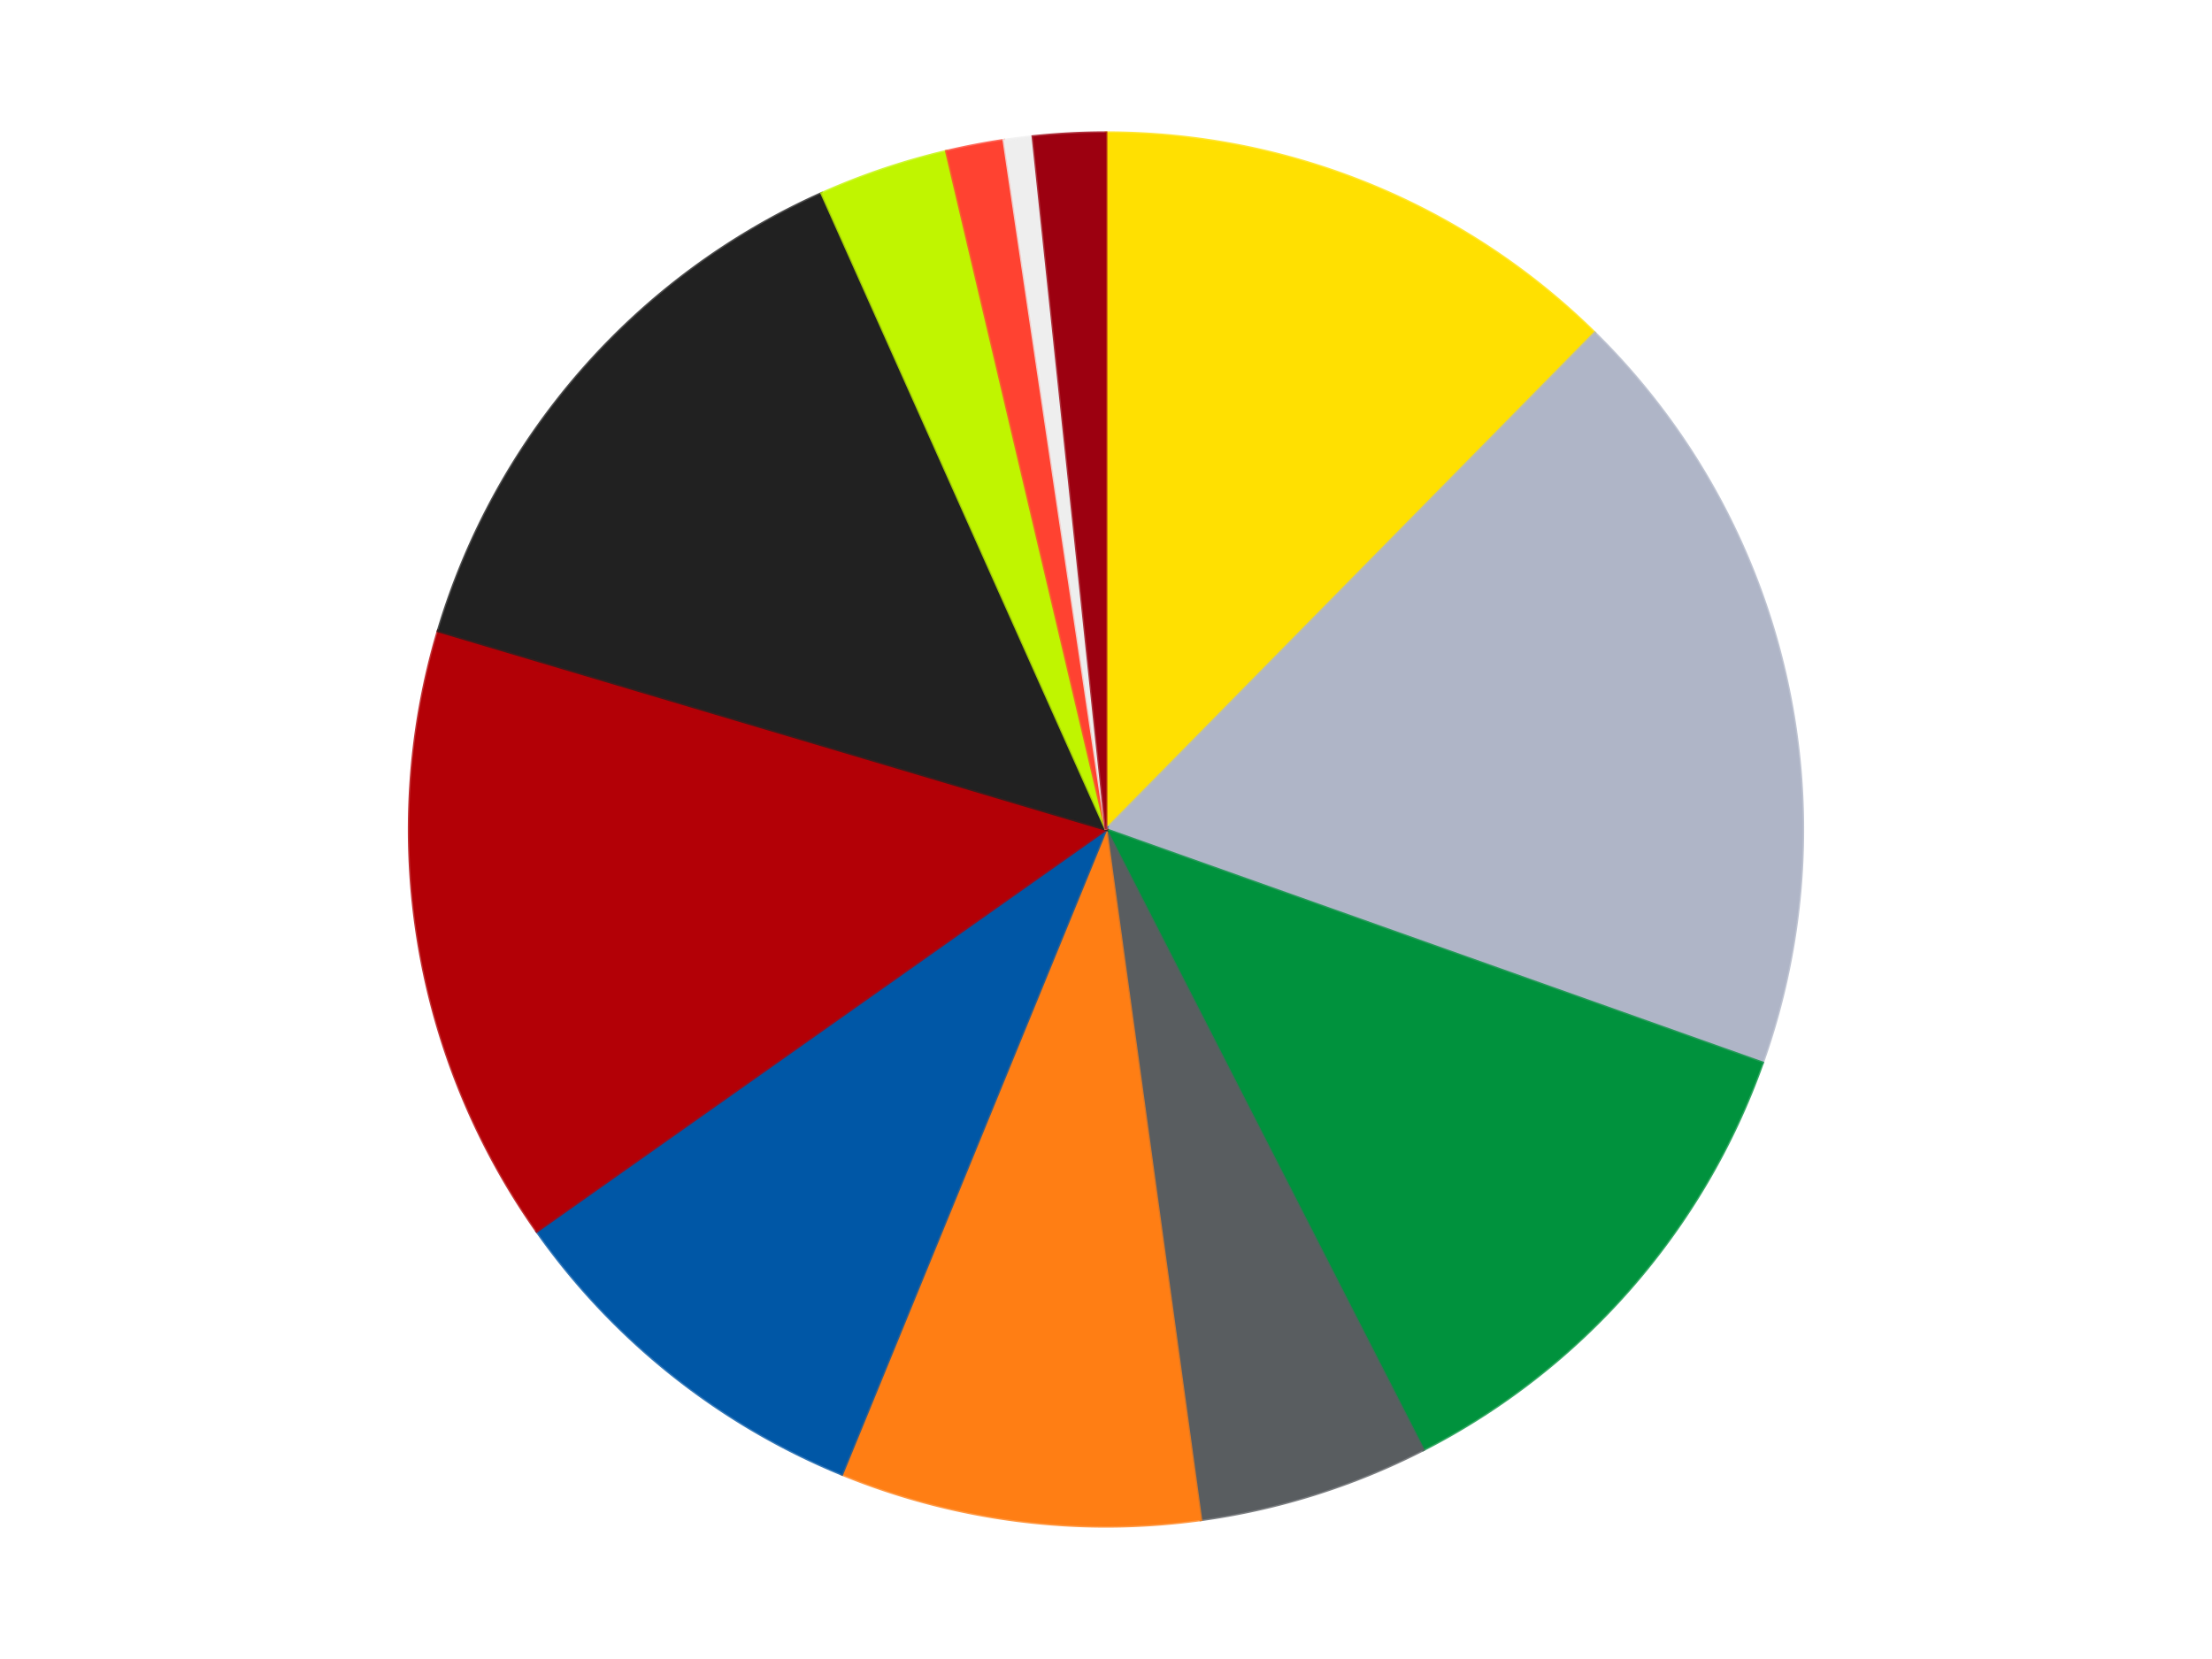
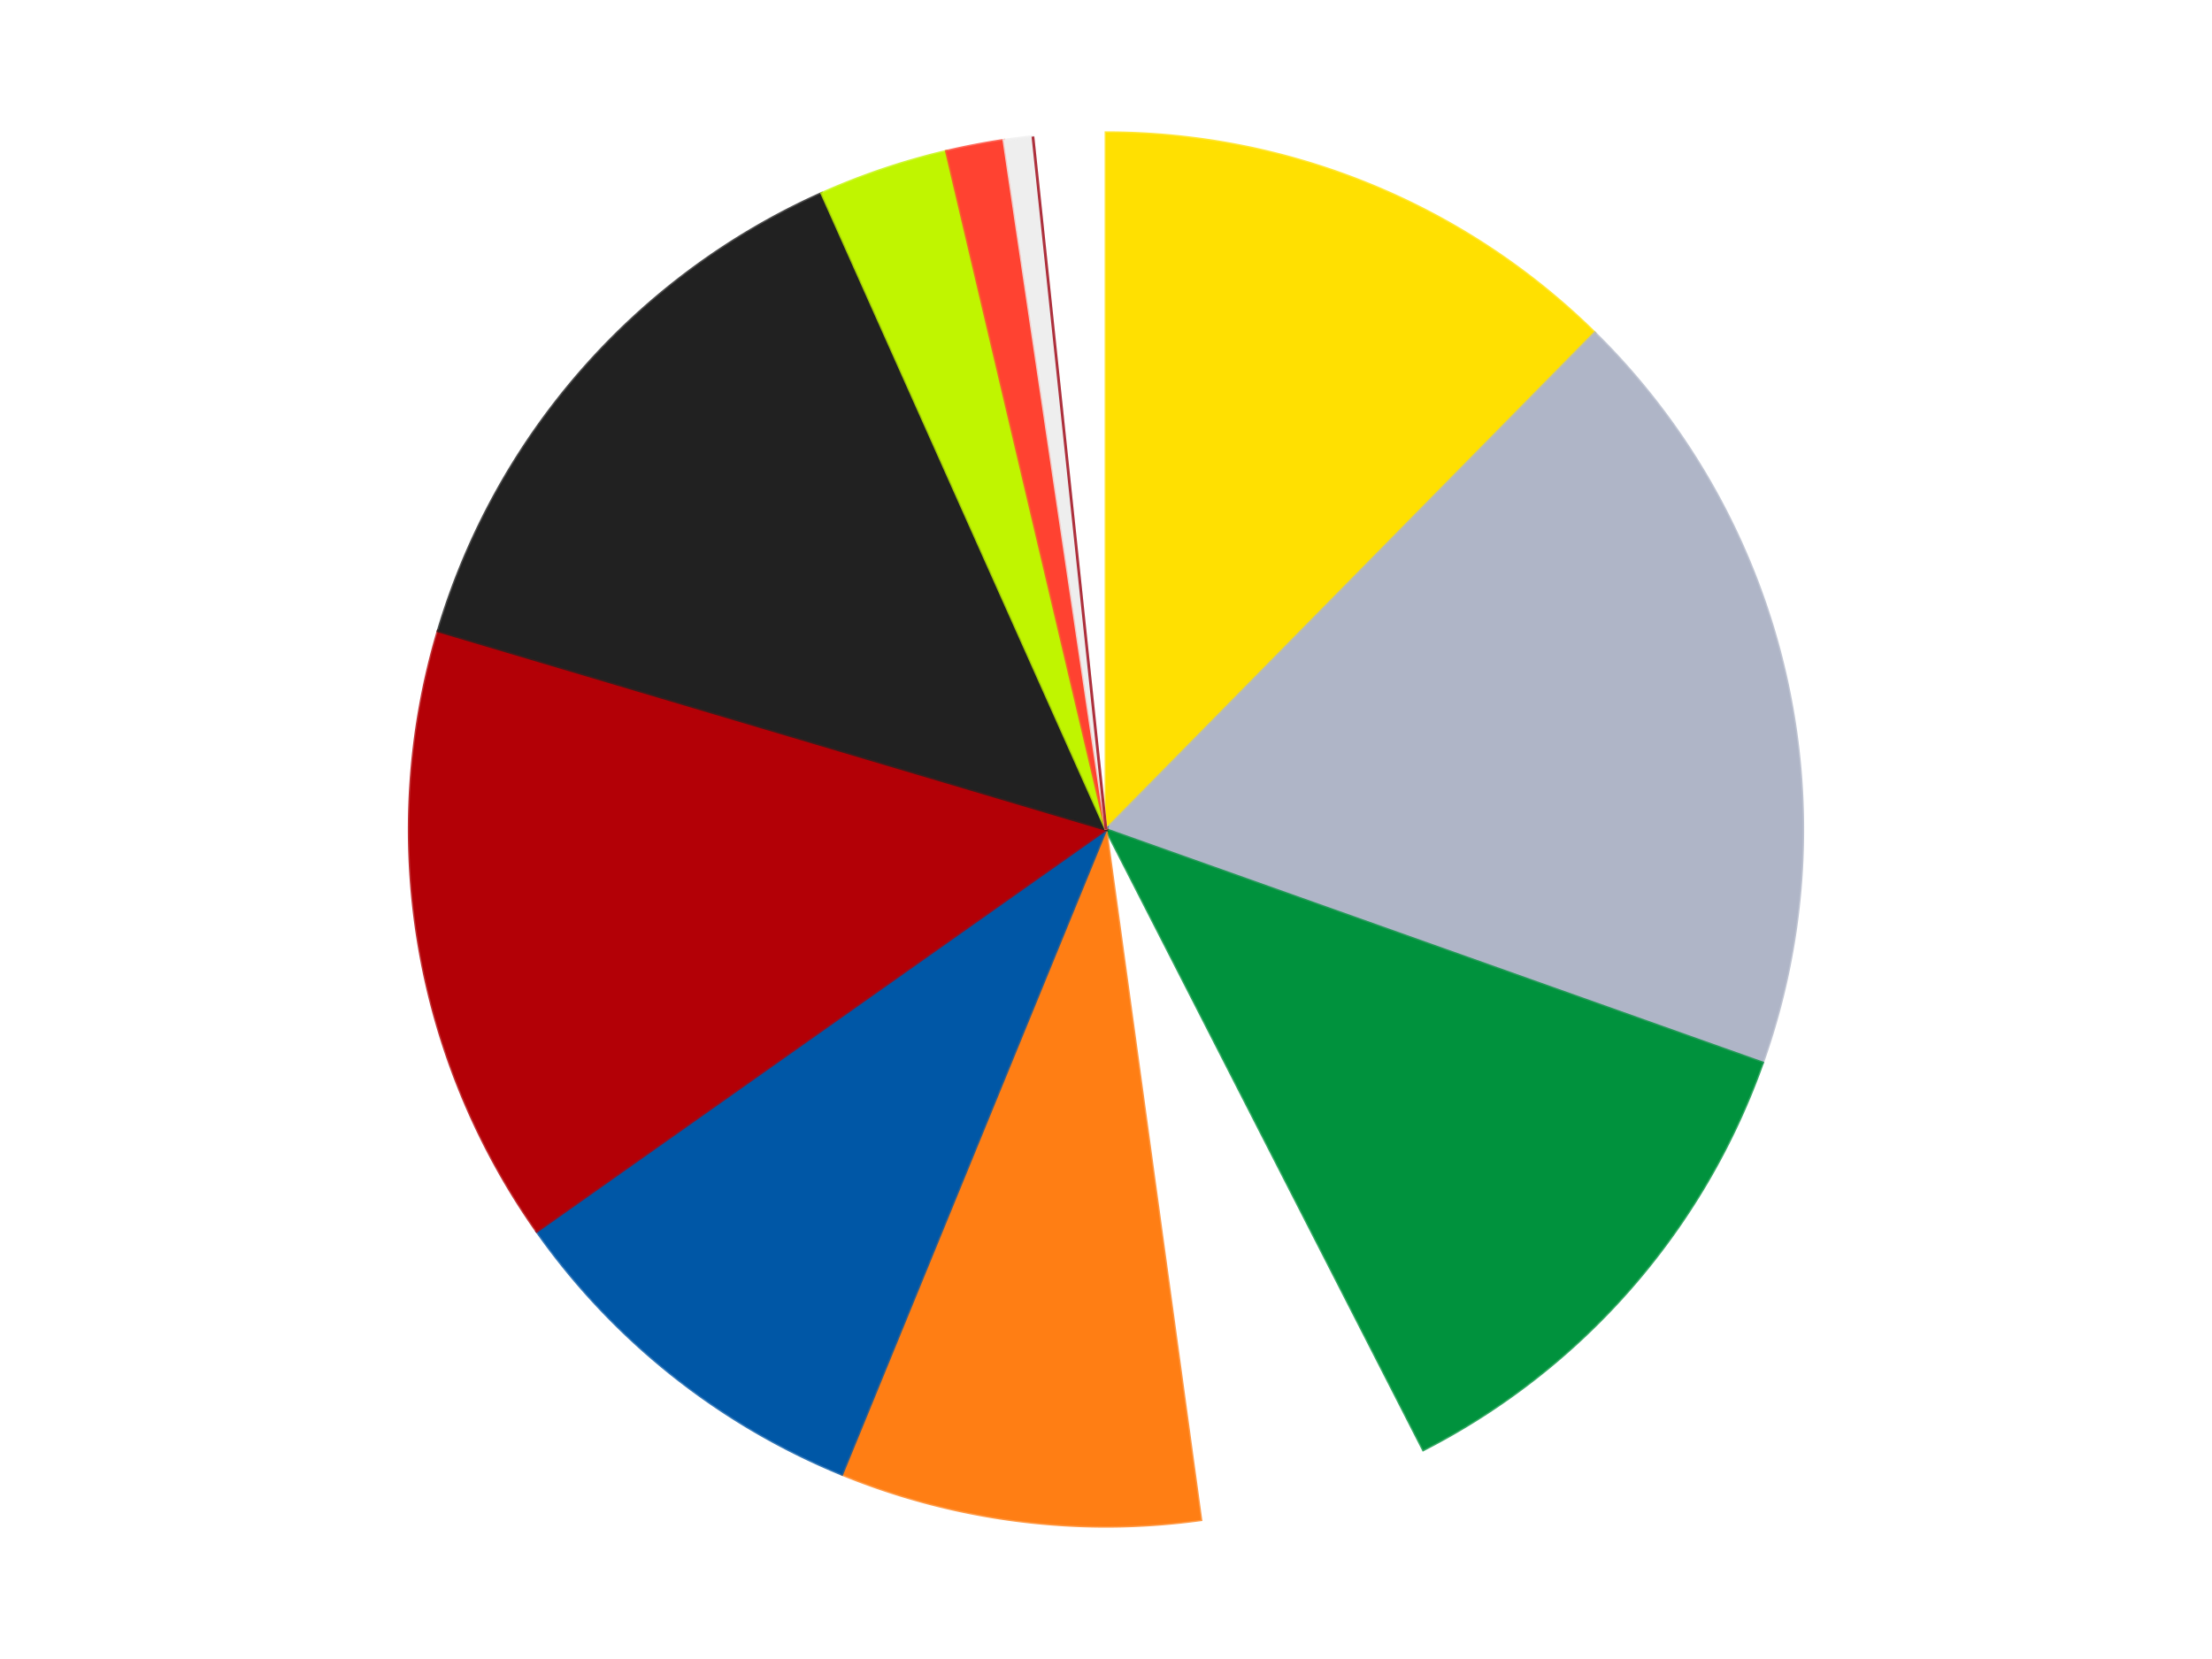
<svg xmlns="http://www.w3.org/2000/svg" xmlns:xlink="http://www.w3.org/1999/xlink" id="chart-e127293f-4a73-4726-82fe-3a6d2305472f" class="pygal-chart" viewBox="0 0 800 600">
  <defs>
    <style type="text/css">#chart-e127293f-4a73-4726-82fe-3a6d2305472f{-webkit-user-select:none;-webkit-font-smoothing:antialiased;font-family:Consolas,"Liberation Mono",Menlo,Courier,monospace}#chart-e127293f-4a73-4726-82fe-3a6d2305472f .title{font-family:Consolas,"Liberation Mono",Menlo,Courier,monospace;font-size:16px}#chart-e127293f-4a73-4726-82fe-3a6d2305472f .legends .legend text{font-family:Consolas,"Liberation Mono",Menlo,Courier,monospace;font-size:14px}#chart-e127293f-4a73-4726-82fe-3a6d2305472f .axis text{font-family:Consolas,"Liberation Mono",Menlo,Courier,monospace;font-size:10px}#chart-e127293f-4a73-4726-82fe-3a6d2305472f .axis text.major{font-family:Consolas,"Liberation Mono",Menlo,Courier,monospace;font-size:10px}#chart-e127293f-4a73-4726-82fe-3a6d2305472f .text-overlay text.value{font-family:Consolas,"Liberation Mono",Menlo,Courier,monospace;font-size:16px}#chart-e127293f-4a73-4726-82fe-3a6d2305472f .text-overlay text.label{font-family:Consolas,"Liberation Mono",Menlo,Courier,monospace;font-size:10px}#chart-e127293f-4a73-4726-82fe-3a6d2305472f .tooltip{font-family:Consolas,"Liberation Mono",Menlo,Courier,monospace;font-size:14px}#chart-e127293f-4a73-4726-82fe-3a6d2305472f text.no_data{font-family:Consolas,"Liberation Mono",Menlo,Courier,monospace;font-size:64px}
#chart-e127293f-4a73-4726-82fe-3a6d2305472f{background-color:transparent}#chart-e127293f-4a73-4726-82fe-3a6d2305472f path,#chart-e127293f-4a73-4726-82fe-3a6d2305472f line,#chart-e127293f-4a73-4726-82fe-3a6d2305472f rect,#chart-e127293f-4a73-4726-82fe-3a6d2305472f circle{-webkit-transition:150ms;-moz-transition:150ms;transition:150ms}#chart-e127293f-4a73-4726-82fe-3a6d2305472f .graph &gt; .background{fill:transparent}#chart-e127293f-4a73-4726-82fe-3a6d2305472f .plot &gt; .background{fill:transparent}#chart-e127293f-4a73-4726-82fe-3a6d2305472f .graph{fill:rgba(0,0,0,.87)}#chart-e127293f-4a73-4726-82fe-3a6d2305472f text.no_data{fill:rgba(0,0,0,1)}#chart-e127293f-4a73-4726-82fe-3a6d2305472f .title{fill:rgba(0,0,0,1)}#chart-e127293f-4a73-4726-82fe-3a6d2305472f .legends .legend text{fill:rgba(0,0,0,.87)}#chart-e127293f-4a73-4726-82fe-3a6d2305472f .legends .legend:hover text{fill:rgba(0,0,0,1)}#chart-e127293f-4a73-4726-82fe-3a6d2305472f .axis .line{stroke:rgba(0,0,0,1)}#chart-e127293f-4a73-4726-82fe-3a6d2305472f .axis .guide.line{stroke:rgba(0,0,0,.54)}#chart-e127293f-4a73-4726-82fe-3a6d2305472f .axis .major.line{stroke:rgba(0,0,0,.87)}#chart-e127293f-4a73-4726-82fe-3a6d2305472f .axis text.major{fill:rgba(0,0,0,1)}#chart-e127293f-4a73-4726-82fe-3a6d2305472f .axis.y .guides:hover .guide.line,#chart-e127293f-4a73-4726-82fe-3a6d2305472f .line-graph .axis.x .guides:hover .guide.line,#chart-e127293f-4a73-4726-82fe-3a6d2305472f .stackedline-graph .axis.x .guides:hover .guide.line,#chart-e127293f-4a73-4726-82fe-3a6d2305472f .xy-graph .axis.x .guides:hover .guide.line{stroke:rgba(0,0,0,1)}#chart-e127293f-4a73-4726-82fe-3a6d2305472f .axis .guides:hover text{fill:rgba(0,0,0,1)}#chart-e127293f-4a73-4726-82fe-3a6d2305472f .reactive{fill-opacity:1.0;stroke-opacity:.8;stroke-width:1}#chart-e127293f-4a73-4726-82fe-3a6d2305472f .ci{stroke:rgba(0,0,0,.87)}#chart-e127293f-4a73-4726-82fe-3a6d2305472f .reactive.active,#chart-e127293f-4a73-4726-82fe-3a6d2305472f .active .reactive{fill-opacity:0.6;stroke-opacity:.9;stroke-width:4}#chart-e127293f-4a73-4726-82fe-3a6d2305472f .ci .reactive.active{stroke-width:1.5}#chart-e127293f-4a73-4726-82fe-3a6d2305472f .series text{fill:rgba(0,0,0,1)}#chart-e127293f-4a73-4726-82fe-3a6d2305472f .tooltip rect{fill:transparent;stroke:rgba(0,0,0,1);-webkit-transition:opacity 150ms;-moz-transition:opacity 150ms;transition:opacity 150ms}#chart-e127293f-4a73-4726-82fe-3a6d2305472f .tooltip .label{fill:rgba(0,0,0,.87)}#chart-e127293f-4a73-4726-82fe-3a6d2305472f .tooltip .label{fill:rgba(0,0,0,.87)}#chart-e127293f-4a73-4726-82fe-3a6d2305472f .tooltip .legend{font-size:.8em;fill:rgba(0,0,0,.54)}#chart-e127293f-4a73-4726-82fe-3a6d2305472f .tooltip .x_label{font-size:.6em;fill:rgba(0,0,0,1)}#chart-e127293f-4a73-4726-82fe-3a6d2305472f .tooltip .xlink{font-size:.5em;text-decoration:underline}#chart-e127293f-4a73-4726-82fe-3a6d2305472f .tooltip .value{font-size:1.5em}#chart-e127293f-4a73-4726-82fe-3a6d2305472f .bound{font-size:.5em}#chart-e127293f-4a73-4726-82fe-3a6d2305472f .max-value{font-size:.75em;fill:rgba(0,0,0,.54)}#chart-e127293f-4a73-4726-82fe-3a6d2305472f .map-element{fill:transparent;stroke:rgba(0,0,0,.54) !important}#chart-e127293f-4a73-4726-82fe-3a6d2305472f .map-element .reactive{fill-opacity:inherit;stroke-opacity:inherit}#chart-e127293f-4a73-4726-82fe-3a6d2305472f .color-0,#chart-e127293f-4a73-4726-82fe-3a6d2305472f .color-0 a:visited{stroke:#F44336;fill:#F44336}#chart-e127293f-4a73-4726-82fe-3a6d2305472f .color-1,#chart-e127293f-4a73-4726-82fe-3a6d2305472f .color-1 a:visited{stroke:#3F51B5;fill:#3F51B5}#chart-e127293f-4a73-4726-82fe-3a6d2305472f .color-2,#chart-e127293f-4a73-4726-82fe-3a6d2305472f .color-2 a:visited{stroke:#009688;fill:#009688}#chart-e127293f-4a73-4726-82fe-3a6d2305472f .color-3,#chart-e127293f-4a73-4726-82fe-3a6d2305472f .color-3 a:visited{stroke:#FFC107;fill:#FFC107}#chart-e127293f-4a73-4726-82fe-3a6d2305472f .color-4,#chart-e127293f-4a73-4726-82fe-3a6d2305472f .color-4 a:visited{stroke:#FF5722;fill:#FF5722}#chart-e127293f-4a73-4726-82fe-3a6d2305472f .color-5,#chart-e127293f-4a73-4726-82fe-3a6d2305472f .color-5 a:visited{stroke:#9C27B0;fill:#9C27B0}#chart-e127293f-4a73-4726-82fe-3a6d2305472f .color-6,#chart-e127293f-4a73-4726-82fe-3a6d2305472f .color-6 a:visited{stroke:#03A9F4;fill:#03A9F4}#chart-e127293f-4a73-4726-82fe-3a6d2305472f .color-7,#chart-e127293f-4a73-4726-82fe-3a6d2305472f .color-7 a:visited{stroke:#8BC34A;fill:#8BC34A}#chart-e127293f-4a73-4726-82fe-3a6d2305472f .color-8,#chart-e127293f-4a73-4726-82fe-3a6d2305472f .color-8 a:visited{stroke:#FF9800;fill:#FF9800}#chart-e127293f-4a73-4726-82fe-3a6d2305472f .color-9,#chart-e127293f-4a73-4726-82fe-3a6d2305472f .color-9 a:visited{stroke:#E91E63;fill:#E91E63}#chart-e127293f-4a73-4726-82fe-3a6d2305472f .color-10,#chart-e127293f-4a73-4726-82fe-3a6d2305472f .color-10 a:visited{stroke:#2196F3;fill:#2196F3}#chart-e127293f-4a73-4726-82fe-3a6d2305472f .color-11,#chart-e127293f-4a73-4726-82fe-3a6d2305472f .color-11 a:visited{stroke:#4CAF50;fill:#4CAF50}#chart-e127293f-4a73-4726-82fe-3a6d2305472f .text-overlay .color-0 text{fill:black}#chart-e127293f-4a73-4726-82fe-3a6d2305472f .text-overlay .color-1 text{fill:black}#chart-e127293f-4a73-4726-82fe-3a6d2305472f .text-overlay .color-2 text{fill:black}#chart-e127293f-4a73-4726-82fe-3a6d2305472f .text-overlay .color-3 text{fill:black}#chart-e127293f-4a73-4726-82fe-3a6d2305472f .text-overlay .color-4 text{fill:black}#chart-e127293f-4a73-4726-82fe-3a6d2305472f .text-overlay .color-5 text{fill:black}#chart-e127293f-4a73-4726-82fe-3a6d2305472f .text-overlay .color-6 text{fill:black}#chart-e127293f-4a73-4726-82fe-3a6d2305472f .text-overlay .color-7 text{fill:black}#chart-e127293f-4a73-4726-82fe-3a6d2305472f .text-overlay .color-8 text{fill:black}#chart-e127293f-4a73-4726-82fe-3a6d2305472f .text-overlay .color-9 text{fill:black}#chart-e127293f-4a73-4726-82fe-3a6d2305472f .text-overlay .color-10 text{fill:black}#chart-e127293f-4a73-4726-82fe-3a6d2305472f .text-overlay .color-11 text{fill:black}
#chart-e127293f-4a73-4726-82fe-3a6d2305472f text.no_data{text-anchor:middle}#chart-e127293f-4a73-4726-82fe-3a6d2305472f .guide.line{fill:none}#chart-e127293f-4a73-4726-82fe-3a6d2305472f .centered{text-anchor:middle}#chart-e127293f-4a73-4726-82fe-3a6d2305472f .title{text-anchor:middle}#chart-e127293f-4a73-4726-82fe-3a6d2305472f .legends .legend text{fill-opacity:1}#chart-e127293f-4a73-4726-82fe-3a6d2305472f .axis.x text{text-anchor:middle}#chart-e127293f-4a73-4726-82fe-3a6d2305472f .axis.x:not(.web) text[transform]{text-anchor:start}#chart-e127293f-4a73-4726-82fe-3a6d2305472f .axis.x:not(.web) text[transform].backwards{text-anchor:end}#chart-e127293f-4a73-4726-82fe-3a6d2305472f .axis.y text{text-anchor:end}#chart-e127293f-4a73-4726-82fe-3a6d2305472f .axis.y text[transform].backwards{text-anchor:start}#chart-e127293f-4a73-4726-82fe-3a6d2305472f .axis.y2 text{text-anchor:start}#chart-e127293f-4a73-4726-82fe-3a6d2305472f .axis.y2 text[transform].backwards{text-anchor:end}#chart-e127293f-4a73-4726-82fe-3a6d2305472f .axis .guide.line{stroke-dasharray:4,4;stroke:black}#chart-e127293f-4a73-4726-82fe-3a6d2305472f .axis .major.guide.line{stroke-dasharray:6,6;stroke:black}#chart-e127293f-4a73-4726-82fe-3a6d2305472f .horizontal .axis.y .guide.line,#chart-e127293f-4a73-4726-82fe-3a6d2305472f .horizontal .axis.y2 .guide.line,#chart-e127293f-4a73-4726-82fe-3a6d2305472f .vertical .axis.x .guide.line{opacity:0}#chart-e127293f-4a73-4726-82fe-3a6d2305472f .horizontal .axis.always_show .guide.line,#chart-e127293f-4a73-4726-82fe-3a6d2305472f .vertical .axis.always_show .guide.line{opacity:1 !important}#chart-e127293f-4a73-4726-82fe-3a6d2305472f .axis.y .guides:hover .guide.line,#chart-e127293f-4a73-4726-82fe-3a6d2305472f .axis.y2 .guides:hover .guide.line,#chart-e127293f-4a73-4726-82fe-3a6d2305472f .axis.x .guides:hover .guide.line{opacity:1}#chart-e127293f-4a73-4726-82fe-3a6d2305472f .axis .guides:hover text{opacity:1}#chart-e127293f-4a73-4726-82fe-3a6d2305472f .nofill{fill:none}#chart-e127293f-4a73-4726-82fe-3a6d2305472f .subtle-fill{fill-opacity:.2}#chart-e127293f-4a73-4726-82fe-3a6d2305472f .dot{stroke-width:1px;fill-opacity:1;stroke-opacity:1}#chart-e127293f-4a73-4726-82fe-3a6d2305472f .dot.active{stroke-width:5px}#chart-e127293f-4a73-4726-82fe-3a6d2305472f .dot.negative{fill:transparent}#chart-e127293f-4a73-4726-82fe-3a6d2305472f text,#chart-e127293f-4a73-4726-82fe-3a6d2305472f tspan{stroke:none !important}#chart-e127293f-4a73-4726-82fe-3a6d2305472f .series text.active{opacity:1}#chart-e127293f-4a73-4726-82fe-3a6d2305472f .tooltip rect{fill-opacity:.95;stroke-width:.5}#chart-e127293f-4a73-4726-82fe-3a6d2305472f .tooltip text{fill-opacity:1}#chart-e127293f-4a73-4726-82fe-3a6d2305472f .showable{visibility:hidden}#chart-e127293f-4a73-4726-82fe-3a6d2305472f .showable.shown{visibility:visible}#chart-e127293f-4a73-4726-82fe-3a6d2305472f .gauge-background{fill:rgba(229,229,229,1);stroke:none}#chart-e127293f-4a73-4726-82fe-3a6d2305472f .bg-lines{stroke:transparent;stroke-width:2px}</style>
    <script type="text/javascript">window.pygal = window.pygal || {};window.pygal.config = window.pygal.config || {};window.pygal.config['e127293f-4a73-4726-82fe-3a6d2305472f'] = {"allow_interruptions": false, "box_mode": "extremes", "classes": ["pygal-chart"], "css": ["file://style.css", "file://graph.css"], "defs": [], "disable_xml_declaration": false, "dots_size": 2.5, "dynamic_print_values": false, "explicit_size": false, "fill": false, "force_uri_protocol": "https", "formatter": null, "half_pie": false, "height": 600, "include_x_axis": false, "inner_radius": 0, "interpolate": null, "interpolation_parameters": {}, "interpolation_precision": 250, "inverse_y_axis": false, "js": ["//kozea.github.io/pygal.js/2.0.x/pygal-tooltips.min.js"], "legend_at_bottom": false, "legend_at_bottom_columns": null, "legend_box_size": 12, "logarithmic": false, "margin": 20, "margin_bottom": null, "margin_left": null, "margin_right": null, "margin_top": null, "max_scale": 16, "min_scale": 4, "missing_value_fill_truncation": "x", "no_data_text": "No data", "no_prefix": false, "order_min": null, "pretty_print": false, "print_labels": false, "print_values": false, "print_values_position": "center", "print_zeroes": true, "range": null, "rounded_bars": null, "secondary_range": null, "show_dots": true, "show_legend": false, "show_minor_x_labels": true, "show_minor_y_labels": true, "show_only_major_dots": false, "show_x_guides": false, "show_x_labels": true, "show_y_guides": true, "show_y_labels": true, "spacing": 10, "stack_from_top": false, "strict": false, "stroke": true, "stroke_style": null, "style": {"background": "transparent", "ci_colors": [], "colors": ["#F44336", "#3F51B5", "#009688", "#FFC107", "#FF5722", "#9C27B0", "#03A9F4", "#8BC34A", "#FF9800", "#E91E63", "#2196F3", "#4CAF50", "#FFEB3B", "#673AB7", "#00BCD4", "#CDDC39", "#9E9E9E", "#607D8B"], "dot_opacity": "1", "font_family": "Consolas, \"Liberation Mono\", Menlo, Courier, monospace", "foreground": "rgba(0, 0, 0, .87)", "foreground_strong": "rgba(0, 0, 0, 1)", "foreground_subtle": "rgba(0, 0, 0, .54)", "guide_stroke_color": "black", "guide_stroke_dasharray": "4,4", "label_font_family": "Consolas, \"Liberation Mono\", Menlo, Courier, monospace", "label_font_size": 10, "legend_font_family": "Consolas, \"Liberation Mono\", Menlo, Courier, monospace", "legend_font_size": 14, "major_guide_stroke_color": "black", "major_guide_stroke_dasharray": "6,6", "major_label_font_family": "Consolas, \"Liberation Mono\", Menlo, Courier, monospace", "major_label_font_size": 10, "no_data_font_family": "Consolas, \"Liberation Mono\", Menlo, Courier, monospace", "no_data_font_size": 64, "opacity": "1.0", "opacity_hover": "0.6", "plot_background": "transparent", "stroke_opacity": ".8", "stroke_opacity_hover": ".9", "stroke_width": "1", "stroke_width_hover": "4", "title_font_family": "Consolas, \"Liberation Mono\", Menlo, Courier, monospace", "title_font_size": 16, "tooltip_font_family": "Consolas, \"Liberation Mono\", Menlo, Courier, monospace", "tooltip_font_size": 14, "transition": "150ms", "value_background": "rgba(229, 229, 229, 1)", "value_colors": [], "value_font_family": "Consolas, \"Liberation Mono\", Menlo, Courier, monospace", "value_font_size": 16, "value_label_font_family": "Consolas, \"Liberation Mono\", Menlo, Courier, monospace", "value_label_font_size": 10}, "title": null, "tooltip_border_radius": 0, "tooltip_fancy_mode": true, "truncate_label": null, "truncate_legend": null, "width": 800, "x_label_rotation": 0, "x_labels": null, "x_labels_major": null, "x_labels_major_count": null, "x_labels_major_every": null, "x_title": null, "xrange": null, "y_label_rotation": 0, "y_labels": null, "y_labels_major": null, "y_labels_major_count": null, "y_labels_major_every": null, "y_title": null, "zero": 0, "legends": ["Yellow", "Light Bluish Gray", "Green", "Dark Bluish Gray", "Orange", "Blue", "Red", "Black", "Trans-Neon Green", "Trans-Neon Orange", "Trans-Clear", "Trans-Red"]}</script>
    <script type="text/javascript" xlink:href="https://kozea.github.io/pygal.js/2.0.x/pygal-tooltips.min.js" />
  </defs>
  <title>Pygal</title>
  <g class="graph pie-graph vertical">
    <rect x="0" y="0" width="800" height="600" class="background" />
    <g transform="translate(20, 20)" class="plot">
-       <rect x="0" y="0" width="760" height="560" class="background" />
      <g class="series serie-0 color-0">
        <g class="slices">
          <g class="slice" style="fill: #FFE001; stroke: #FFE001">
            <path d="M380 28 A252 252 0 0 1 556.781 100.41 L380 280 A0 0 0 0 0 380 280 z" class="slice reactive tooltip-trigger" />
            <desc class="value">37</desc>
            <desc class="x centered">427.7590741265908</desc>
            <desc class="y centered">163.40209762362446</desc>
          </g>
        </g>
      </g>
      <g class="series serie-1 color-1">
        <g class="slices">
          <g class="slice" style="fill: #AFB5C7; stroke: #AFB5C7">
            <path d="M556.781 100.41 A252 252 0 0 1 617.45 364.39 L380 280 A0 0 0 0 0 380 280 z" class="slice reactive tooltip-trigger" />
            <desc class="value">54</desc>
            <desc class="x centered">502.7986940808997</desc>
            <desc class="y centered">251.77800977915257</desc>
          </g>
        </g>
      </g>
      <g class="series serie-2 color-2">
        <g class="slices">
          <g class="slice" style="fill: #00923D; stroke: #00923D">
            <path d="M617.45 364.39 A252 252 0 0 1 494.759 504.353 L380 280 A0 0 0 0 0 380 280 z" class="slice reactive tooltip-trigger" />
            <desc class="value">36</desc>
            <desc class="x centered">474.74999880515355</desc>
            <desc class="y centered">363.05683431496414</desc>
          </g>
        </g>
      </g>
      <g class="series serie-3 color-3">
        <g class="slices">
          <g class="slice" style="fill: #595D60; stroke: #595D60">
-             <path d="M494.759 504.353 A252 252 0 0 1 414.314 529.653 L380 280 A0 0 0 0 0 380 280 z" class="slice reactive tooltip-trigger" />
            <desc class="value">16</desc>
            <desc class="x centered">417.80123950907216</desc>
            <desc class="y centered">400.1959495639423</desc>
          </g>
        </g>
      </g>
      <g class="series serie-4 color-4">
        <g class="slices">
          <g class="slice" style="fill: #FF7E14; stroke: #FF7E14">
            <path d="M414.314 529.653 A252 252 0 0 1 284.482 513.196 L380 280 A0 0 0 0 0 380 280 z" class="slice reactive tooltip-trigger" />
            <desc class="value">25</desc>
            <desc class="x centered">364.15547626114795</desc>
            <desc class="y centered">404.99980426980255</desc>
          </g>
        </g>
      </g>
      <g class="series serie-5 color-5">
        <g class="slices">
          <g class="slice" style="fill: #0057A6; stroke: #0057A6">
            <path d="M284.482 513.196 A252 252 0 0 1 174.124 425.323 L380 280 A0 0 0 0 0 380 280 z" class="slice reactive tooltip-trigger" />
            <desc class="value">27</desc>
            <desc class="x centered">301.51423940556725</desc>
            <desc class="y centered">378.5696981019694</desc>
          </g>
        </g>
      </g>
      <g class="series serie-6 color-6">
        <g class="slices">
          <g class="slice" style="fill: #B30006; stroke: #B30006">
            <path d="M174.124 425.323 A252 252 0 0 1 138.446 208.195 L380 280 A0 0 0 0 0 380 280 z" class="slice reactive tooltip-trigger" />
            <desc class="value">43</desc>
            <desc class="x centered">255.6672518464403</desc>
            <desc class="y centered">300.4295799414353</desc>
          </g>
        </g>
      </g>
      <g class="series serie-7 color-7">
        <g class="slices">
          <g class="slice" style="fill: #212121; stroke: #212121">
            <path d="M138.446 208.195 A252 252 0 0 1 277.18 49.93 L380 280 A0 0 0 0 0 380 280 z" class="slice reactive tooltip-trigger" />
            <desc class="value">41</desc>
            <desc class="x centered">285.2500011948465</desc>
            <desc class="y centered">196.94316568503584</desc>
          </g>
        </g>
      </g>
      <g class="series serie-8 color-8">
        <g class="slices">
          <g class="slice" style="fill: #C0F500; stroke: #C0F500">
            <path d="M277.18 49.93 A252 252 0 0 1 322.267 34.703 L380 280 A0 0 0 0 0 380 280 z" class="slice reactive tooltip-trigger" />
            <desc class="value">9</desc>
            <desc class="x centered">339.68149495648424</desc>
            <desc class="y centered">160.62488470767454</desc>
          </g>
        </g>
      </g>
      <g class="series serie-9 color-9">
        <g class="slices">
          <g class="slice" style="fill: #FF4231; stroke: #FF4231">
            <path d="M322.267 34.703 A252 252 0 0 1 343.065 30.721 L380 280 A0 0 0 0 0 380 280 z" class="slice reactive tooltip-trigger" />
            <desc class="value">4</desc>
            <desc class="x centered">356.311933123028</desc>
            <desc class="y centered">156.24671524508085</desc>
          </g>
        </g>
      </g>
      <g class="series serie-10 color-10">
        <g class="slices">
          <g class="slice" style="fill: #EEEEEE; stroke: #EEEEEE">
            <path d="M343.065 30.721 A252 252 0 0 1 353.571 29.39 L380 280 A0 0 0 0 0 380 280 z" class="slice reactive tooltip-trigger" />
            <desc class="value">2</desc>
            <desc class="x centered">364.15547626114784</desc>
            <desc class="y centered">155.00019573019745</desc>
          </g>
        </g>
      </g>
      <g class="series serie-11 color-11">
        <g class="slices">
          <g class="slice" style="fill: #9C0010; stroke: #9C0010">
-             <path d="M353.571 29.39 A252 252 0 0 1 380 28 L380 280 A0 0 0 0 0 380 280 z" class="slice reactive tooltip-trigger" />
+             <path d="M353.571 29.39 L380 280 A0 0 0 0 0 380 280 z" class="slice reactive tooltip-trigger" />
            <desc class="value">5</desc>
            <desc class="x centered">373.38363515594614</desc>
            <desc class="y centered">154.17383532726444</desc>
          </g>
        </g>
      </g>
    </g>
    <g class="titles" />
    <g transform="translate(20, 20)" class="plot overlay">
      <g class="series serie-0 color-0" />
      <g class="series serie-1 color-1" />
      <g class="series serie-2 color-2" />
      <g class="series serie-3 color-3" />
      <g class="series serie-4 color-4" />
      <g class="series serie-5 color-5" />
      <g class="series serie-6 color-6" />
      <g class="series serie-7 color-7" />
      <g class="series serie-8 color-8" />
      <g class="series serie-9 color-9" />
      <g class="series serie-10 color-10" />
      <g class="series serie-11 color-11" />
    </g>
    <g transform="translate(20, 20)" class="plot text-overlay">
      <g class="series serie-0 color-0" />
      <g class="series serie-1 color-1" />
      <g class="series serie-2 color-2" />
      <g class="series serie-3 color-3" />
      <g class="series serie-4 color-4" />
      <g class="series serie-5 color-5" />
      <g class="series serie-6 color-6" />
      <g class="series serie-7 color-7" />
      <g class="series serie-8 color-8" />
      <g class="series serie-9 color-9" />
      <g class="series serie-10 color-10" />
      <g class="series serie-11 color-11" />
    </g>
    <g transform="translate(20, 20)" class="plot tooltip-overlay">
      <g transform="translate(0 0)" style="opacity: 0" class="tooltip">
        <rect rx="0" ry="0" width="0" height="0" class="tooltip-box" />
        <g class="text" />
      </g>
    </g>
  </g>
</svg>